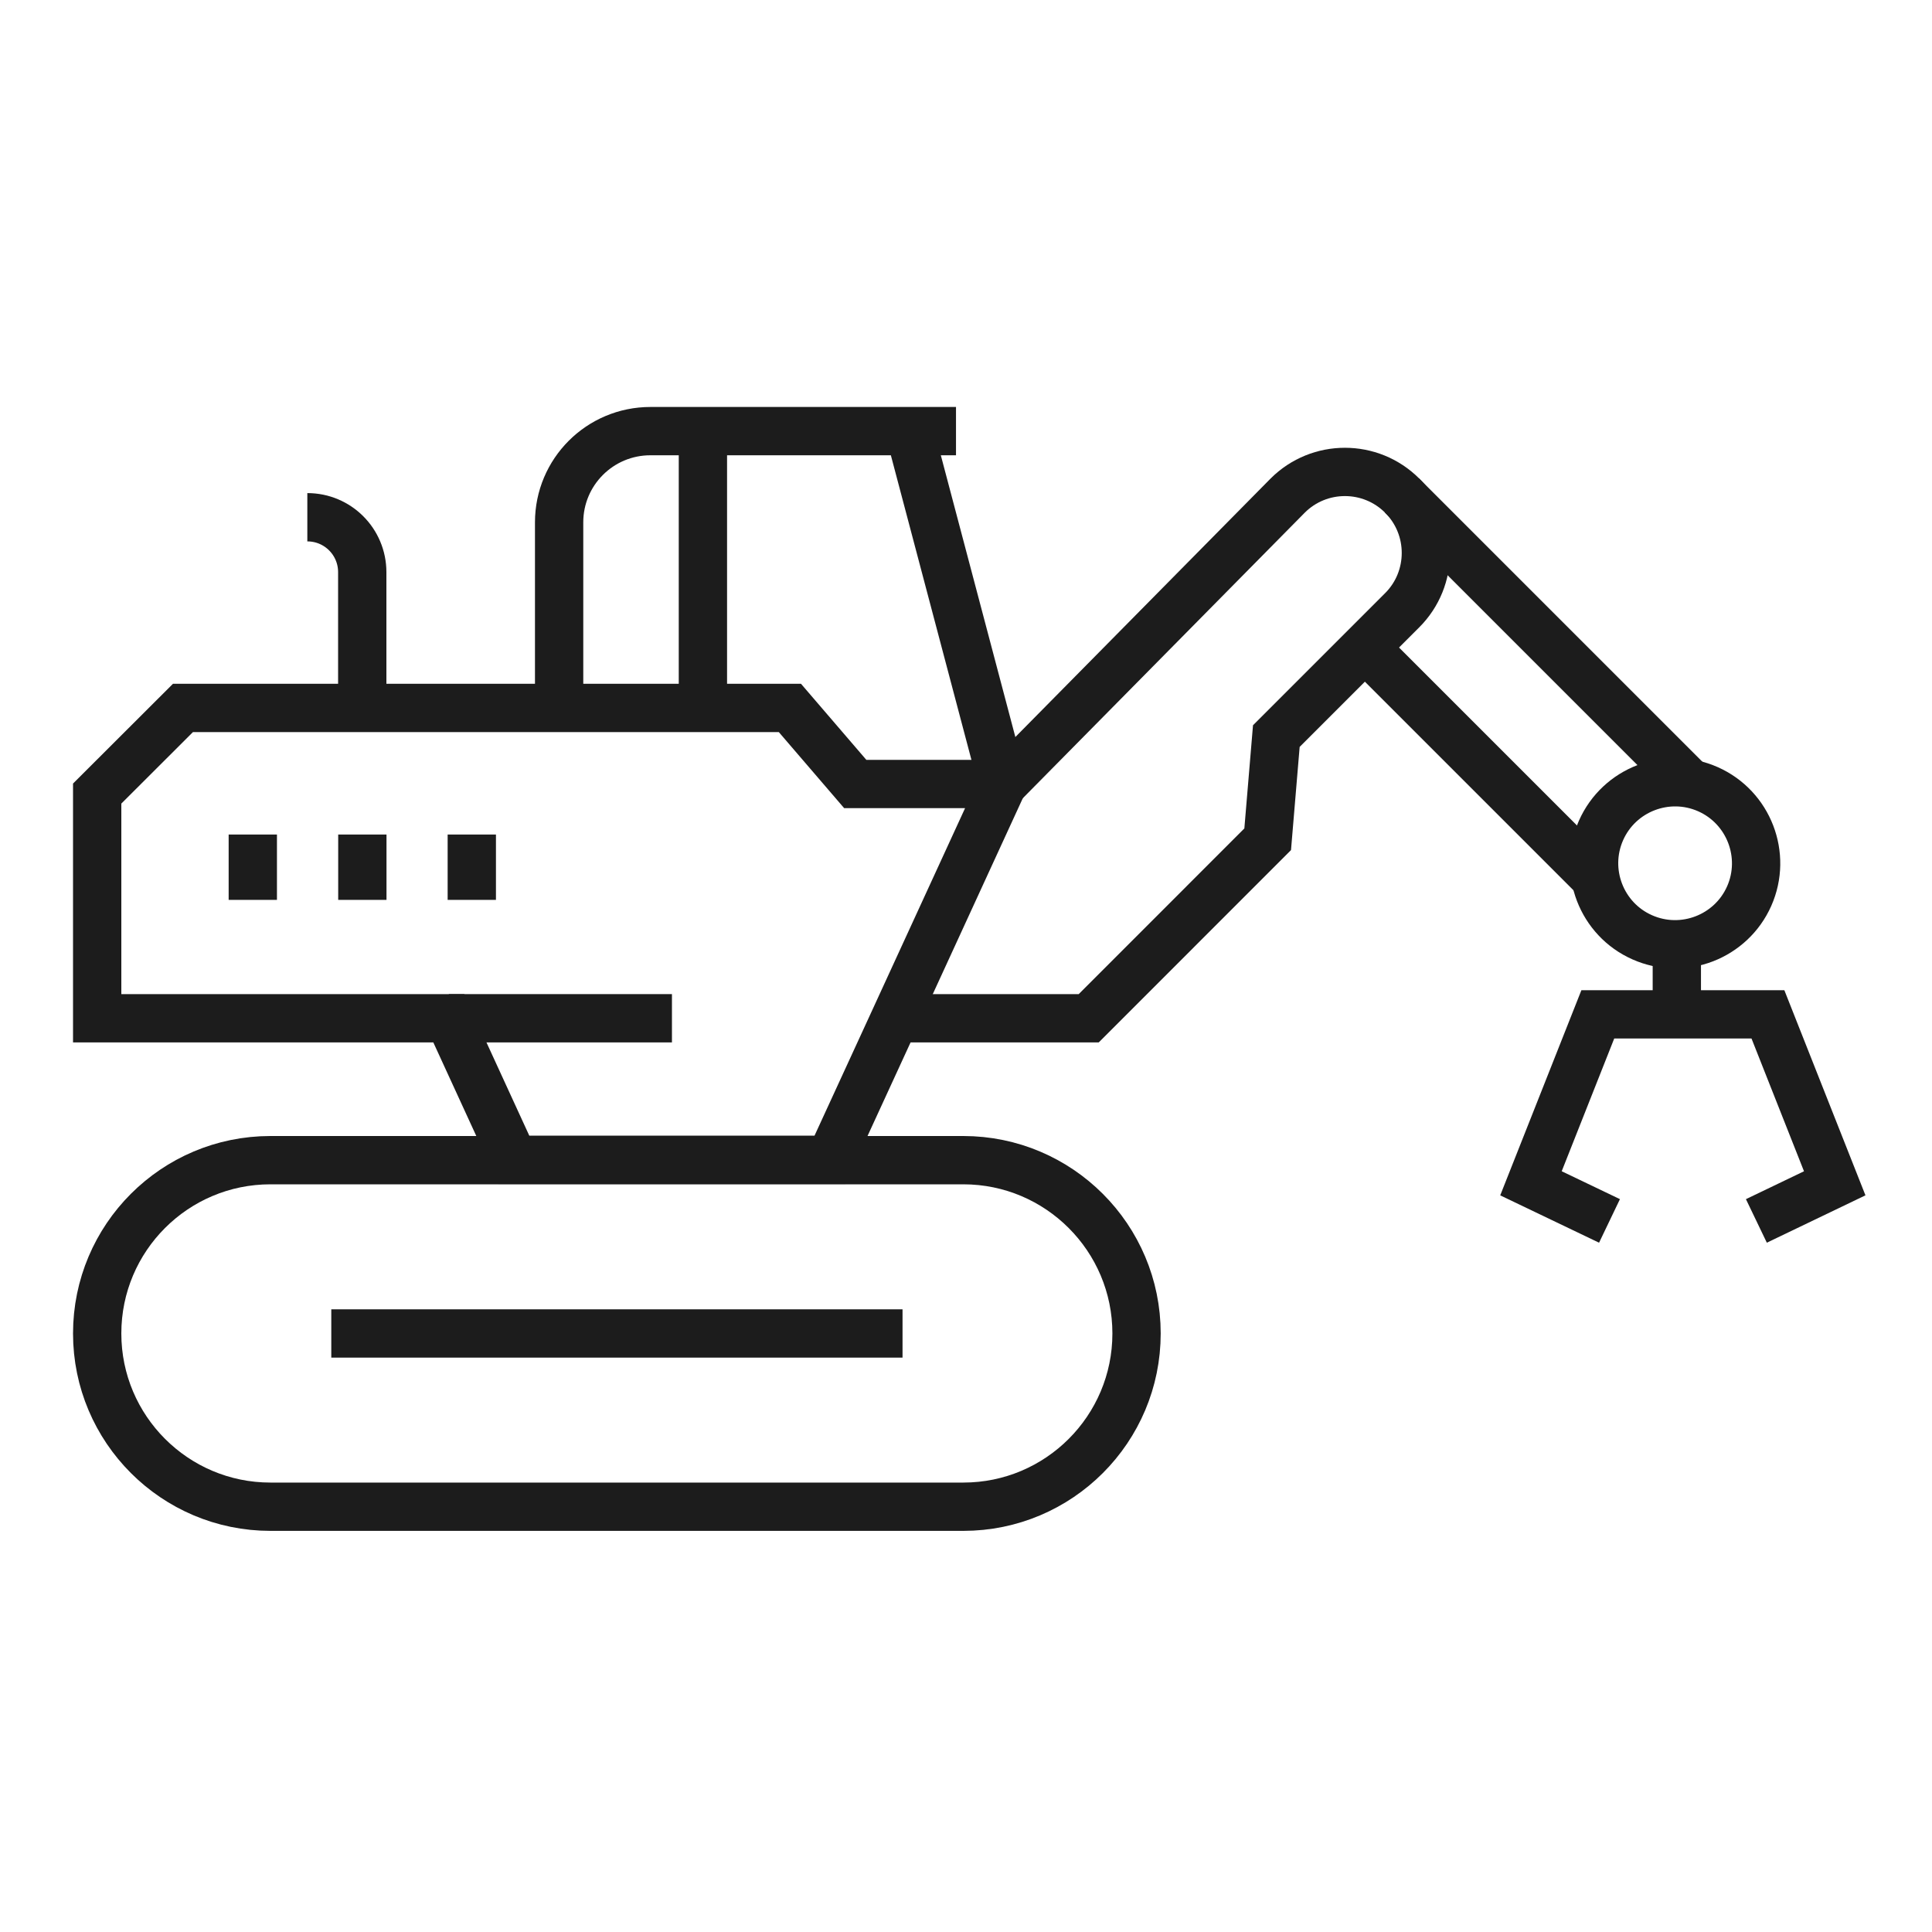
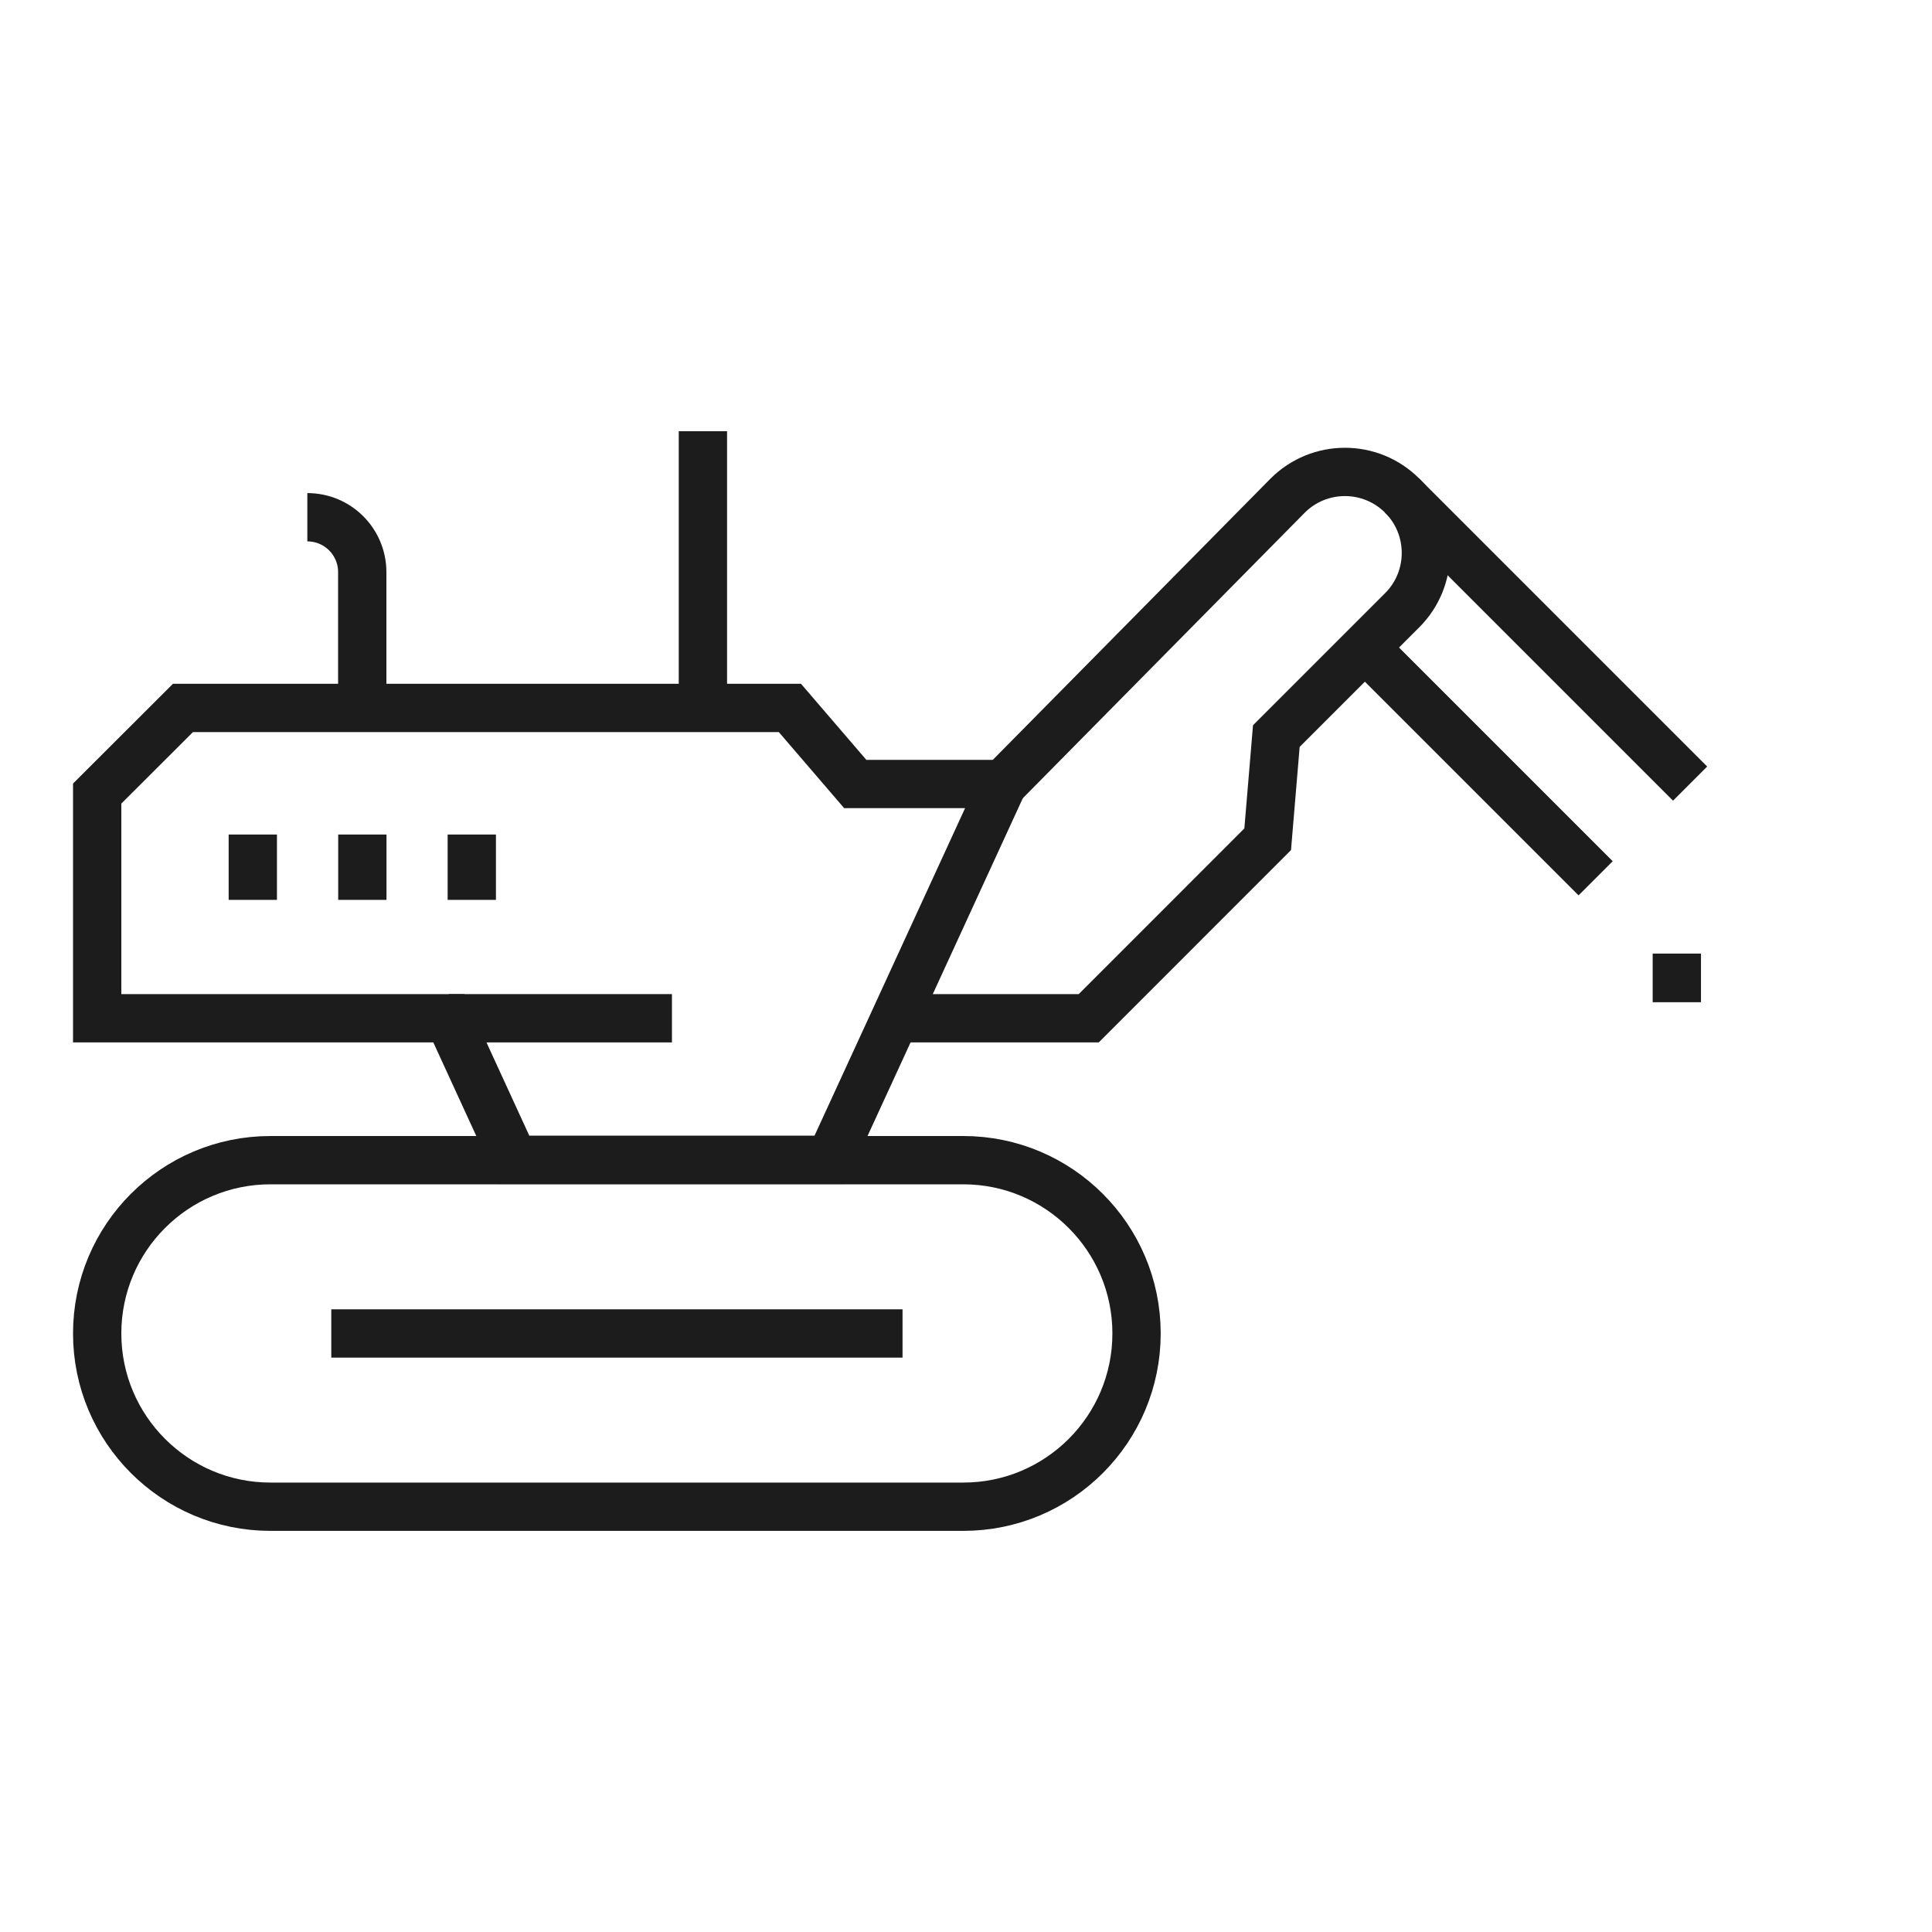
<svg xmlns="http://www.w3.org/2000/svg" width="40" height="40" viewBox="0 0 40 40" fill="none">
  <path d="M6.363 10.709C6.992 10.709 7.5 11.217 7.5 11.847V14.656" stroke="#1C1C1C" />
  <path d="M29.027 10.259L34.992 16.224" stroke="#1C1C1C" />
  <path d="M33.036 18.184L28.256 13.404" stroke="#1C1C1C" />
-   <path d="M34.001 19.406C33.155 19.032 32.773 18.038 33.148 17.192C33.523 16.347 34.516 15.965 35.362 16.34C36.207 16.715 36.589 17.708 36.215 18.553C35.84 19.399 34.846 19.781 34.001 19.406Z" stroke="#1C1C1C" />
  <path d="M18.533 21.082H22.541L26.246 17.376L26.425 15.24L29.031 12.634C29.685 11.98 29.685 10.916 29.031 10.262C28.377 9.607 27.313 9.607 26.659 10.262L20.762 16.234" stroke="#1C1C1C" />
-   <path d="M11.576 14.657V10.815C11.576 9.771 12.421 8.926 13.466 8.926H19.793" stroke="#1C1C1C" />
  <path d="M14.553 8.928V14.657" stroke="#1C1C1C" />
-   <path d="M18.83 8.928L20.762 16.232" stroke="#1C1C1C" />
  <path d="M20.761 16.232H17.707L16.354 14.657H3.788L2.012 16.43V21.082H9.292L10.638 24.013H17.184L18.532 21.082L20.761 16.232Z" stroke="#1C1C1C" />
  <path d="M5.234 17.278V18.631" stroke="#1C1C1C" />
  <path d="M7.502 17.278V18.631" stroke="#1C1C1C" />
  <path d="M9.768 17.278V18.631" stroke="#1C1C1C" />
  <path d="M34.717 19.743V20.75" stroke="#1C1C1C" />
  <path d="M13.912 21.082H9.293" stroke="#1C1C1C" />
  <path d="M19.944 24.02H5.599C3.617 24.02 2.012 25.628 2.012 27.608C2.012 29.587 3.619 31.195 5.599 31.195H19.944C21.926 31.195 23.531 29.587 23.531 27.608C23.531 25.628 21.924 24.02 19.944 24.02Z" stroke="#1C1C1C" />
  <path d="M6.859 27.608H18.686" stroke="#1C1C1C" />
-   <path d="M36.364 25.278L37.986 24.499L36.603 21.001L33.081 21.001L31.697 24.499L33.323 25.278" stroke="#1C1C1C" />
</svg>